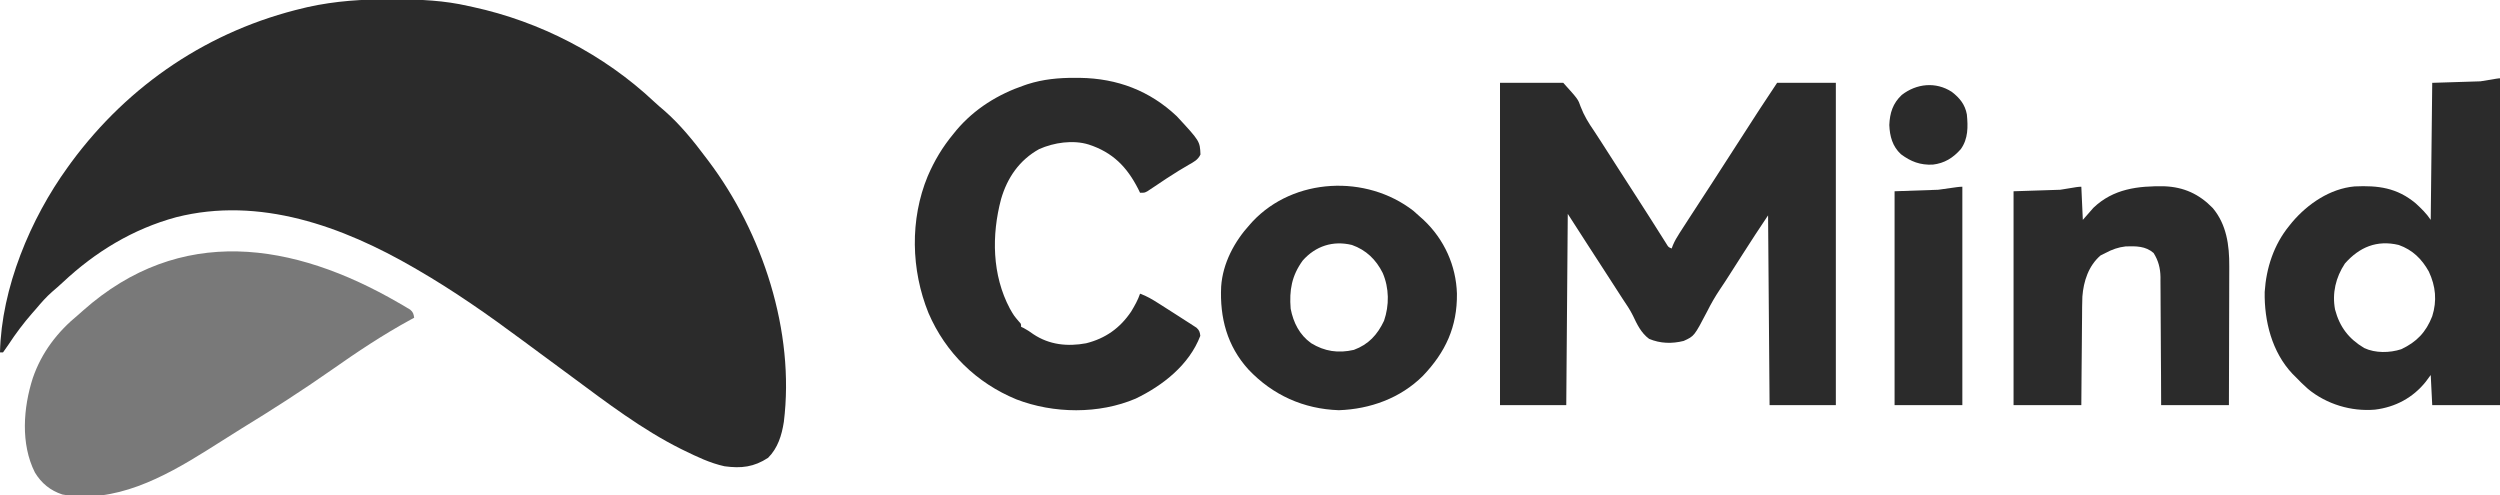
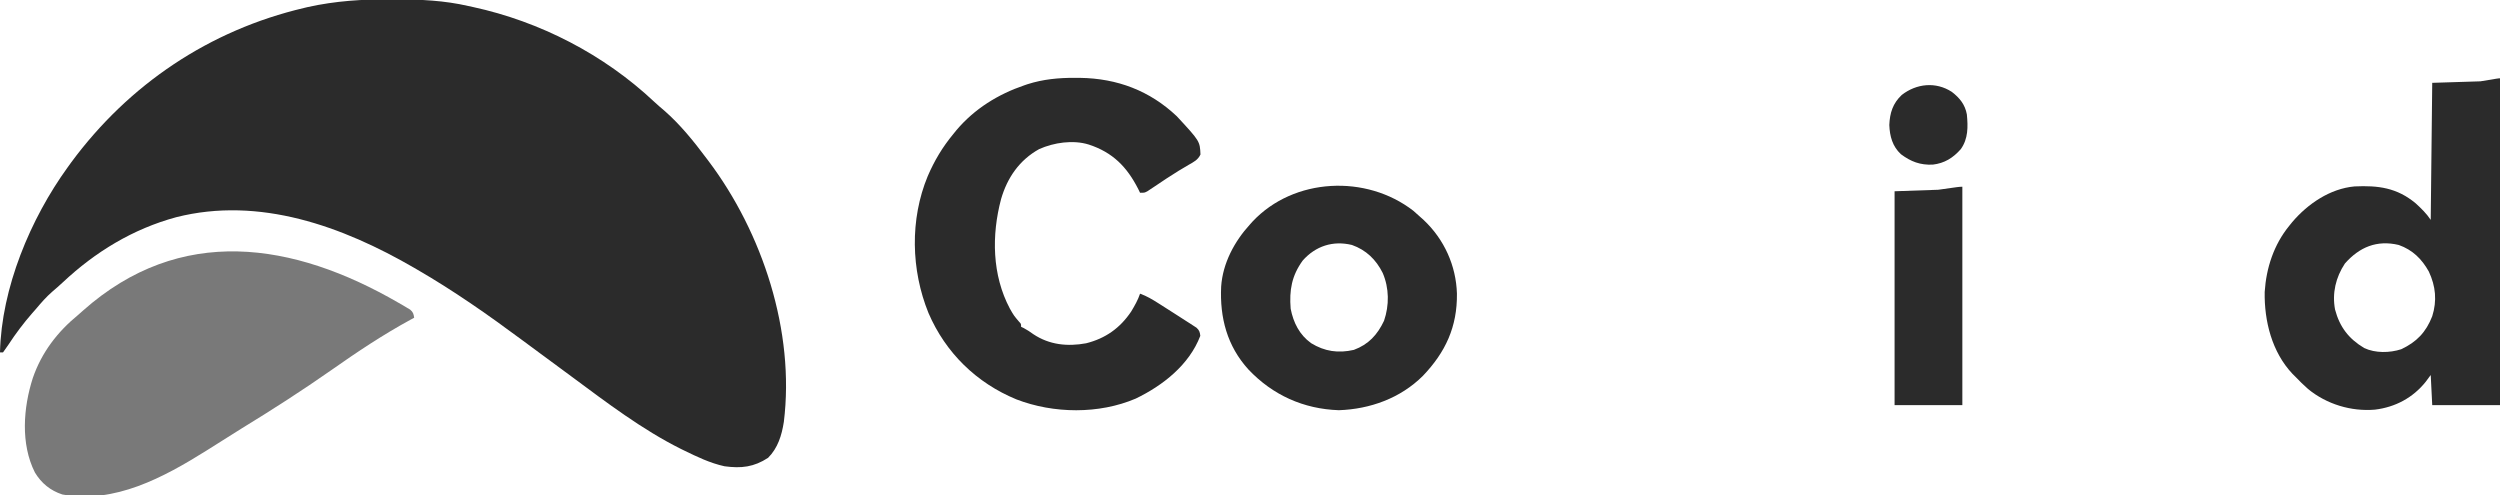
<svg xmlns="http://www.w3.org/2000/svg" height="329" width="1660" version="1.1">
  <path transform="translate(259.75,-0.438)" fill="#2B2B2B" d="M0 0 C1.095 0.003 2.19 0.006 3.318 0.009 C19.638 0.076 35.29 0.762 51.25 4.438 C52.741 4.759 52.741 4.759 54.263 5.087 C98.909 14.784 141.212 36.614 174.555 67.93 C176.72 69.944 178.916 71.859 181.188 73.75 C191.831 83.025 200.829 94.162 209.25 105.438 C209.717 106.054 210.185 106.67 210.666 107.305 C246.602 154.961 268.147 220.583 260.719 280.594 C259.325 289.488 256.759 297.928 250.25 304.438 C240.848 310.572 232.517 311.556 221.363 310.047 C211.818 307.97 202.983 303.702 194.25 299.438 C193.243 298.946 193.243 298.946 192.215 298.445 C166.642 285.668 142.98 267.659 120.062 250.688 C118.434 249.484 116.805 248.281 115.176 247.078 C113.953 246.174 113.953 246.174 112.706 245.252 C107.933 241.725 103.153 238.207 98.374 234.688 C94.422 231.779 90.475 228.864 86.535 225.938 C64.179 209.352 41.363 193.385 17.25 179.438 C16.595 179.056 15.939 178.674 15.264 178.28 C-32.359 150.677 -87.441 130.679 -142.727 144.656 C-171.414 152.425 -196.477 167.665 -218.031 187.906 C-220.329 190.046 -222.667 192.098 -225.062 194.125 C-229.032 197.582 -232.367 201.415 -235.75 205.438 C-236.574 206.373 -237.397 207.309 -238.246 208.273 C-244.118 214.989 -249.342 221.935 -254.222 229.408 C-255.351 231.116 -256.545 232.782 -257.75 234.438 C-258.41 234.438 -259.07 234.438 -259.75 234.438 C-258.816 191.729 -239.541 145.657 -214.75 111.438 C-213.989 110.384 -213.229 109.331 -212.445 108.246 C-174.199 56.435 -120.64 20.442 -57.75 5.688 C-56.97 5.501 -56.191 5.314 -55.387 5.122 C-37.046 1.048 -18.737 -0.111 0 0 Z" />
-   <path transform="translate(996,55)" fill="#2B2B2B" d="M0 0 C13.86 0 27.72 0 42 0 C51.847 10.894 51.847 10.894 53.559 15.871 C55.82 21.781 58.791 26.625 62.375 31.812 C63.448 33.447 64.516 35.085 65.578 36.727 C66.127 37.57 66.675 38.413 67.24 39.282 C71.254 45.481 75.222 51.71 79.199 57.933 C83.363 64.448 87.542 70.952 91.758 77.434 C94.215 81.218 96.648 85.015 99.061 88.827 C100.528 91.143 101.998 93.457 103.467 95.772 C104.194 96.918 104.919 98.066 105.642 99.215 C106.654 100.823 107.673 102.427 108.691 104.031 C109.281 104.965 109.871 105.899 110.479 106.861 C111.825 109.108 111.825 109.108 114 110 C114.265 109.281 114.529 108.562 114.802 107.822 C116.027 104.936 117.469 102.484 119.168 99.852 C119.806 98.858 120.444 97.865 121.102 96.842 C121.79 95.78 122.478 94.719 123.188 93.625 C123.91 92.503 124.633 91.382 125.355 90.26 C130.654 82.04 135.999 73.852 141.352 65.668 C145.946 58.64 150.483 51.577 155 44.5 C160.336 36.141 165.707 27.806 171.125 19.5 C171.728 18.575 172.332 17.65 172.953 16.697 C176.604 11.11 180.297 5.554 184 0 C196.87 0 209.74 0 223 0 C223 70.62 223 141.24 223 214 C208.48 214 193.96 214 179 214 C178.67 172.42 178.34 130.84 178 88 C172.315 96.528 166.651 105.024 161.188 113.688 C157.739 119.131 154.288 124.573 150.777 129.977 C150.258 130.777 149.739 131.578 149.204 132.403 C148.15 134.011 147.084 135.612 146.007 137.205 C142.836 141.941 140.093 146.707 137.543 151.809 C128.98 168.196 128.98 168.196 121.941 171.386 C114.157 173.329 106.443 173.123 99 170 C93.682 166.057 90.999 160.363 88.231 154.497 C86.302 150.585 83.869 147.049 81.438 143.438 C80.527 142.032 79.619 140.625 78.715 139.215 C75.983 134.972 73.242 130.736 70.5 126.5 C69.586 125.087 68.672 123.675 67.758 122.262 C65.899 119.389 64.04 116.517 62.18 113.645 C61.475 112.556 61.475 112.556 60.756 111.445 C59.885 110.1 59.014 108.755 58.143 107.41 C53.745 100.617 49.376 93.807 45 87 C44.67 128.91 44.34 170.82 44 214 C29.48 214 14.96 214 0 214 C0 143.38 0 72.76 0 0 Z" />
  <path transform="translate(264.75,201.125)" fill="#797979" d="M0 0 C0.929 0.532 1.858 1.064 2.814 1.612 C3.654 2.114 4.494 2.616 5.359 3.133 C6.457 3.785 6.457 3.785 7.577 4.45 C9.582 6.158 9.889 7.308 10.25 9.875 C9.385 10.339 8.52 10.803 7.629 11.281 C-10.512 21.172 -27.702 32.634 -44.588 44.515 C-64.057 58.158 -84.091 71.011 -104.371 83.409 C-108.48 85.941 -112.55 88.537 -116.625 91.125 C-119.664 93.046 -122.706 94.962 -125.75 96.875 C-126.695 97.47 -126.695 97.47 -127.659 98.076 C-156.007 115.807 -188.707 133.581 -223.32 127.219 C-231.244 124.659 -237.274 119.739 -241.562 112.625 C-251.153 93.638 -249.294 69.586 -242.974 49.911 C-237.107 32.863 -226.65 19.243 -212.75 7.875 C-211.722 6.968 -210.698 6.058 -209.676 5.145 C-145.11 -52.191 -70.145 -40.659 0 0 Z" />
  <path transform="translate(713.75,51.688)" fill="#2B2B2B" d="M0 0 C1.706 0.008 1.706 0.008 3.447 0.017 C28.049 0.37 49.688 8.526 67.641 25.496 C82.976 42.049 82.976 42.049 83.363 50.906 C81.693 54.517 78.773 55.919 75.438 57.812 C73.988 58.672 72.54 59.534 71.094 60.398 C70.316 60.86 69.539 61.321 68.738 61.796 C63.325 65.095 58.078 68.665 52.815 72.197 C52.003 72.733 51.192 73.268 50.355 73.82 C49.635 74.301 48.915 74.782 48.173 75.278 C46.25 76.312 46.25 76.312 43.25 76.312 C42.849 75.49 42.448 74.668 42.035 73.82 C34.567 59.156 25.146 49.52 9.25 44.312 C-1.192 41.025 -14.004 42.965 -23.75 47.312 C-36.837 54.573 -44.926 66.289 -49.043 80.527 C-55.402 104.505 -55.037 130.956 -43.199 153.23 C-40.526 157.89 -40.526 157.89 -37.07 161.961 C-35.75 163.312 -35.75 163.312 -35.75 165.312 C-35.176 165.582 -34.603 165.851 -34.012 166.129 C-31.699 167.339 -29.684 168.732 -27.562 170.25 C-17.002 177.279 -4.964 178.548 7.438 176.25 C20.267 173.039 30.015 166.141 37.395 155.105 C39.685 151.248 41.829 147.575 43.25 143.312 C47.671 144.879 51.499 147.185 55.438 149.688 C56.121 150.12 56.804 150.553 57.508 150.999 C58.978 151.934 60.446 152.872 61.912 153.812 C63.518 154.843 65.126 155.868 66.736 156.891 C69.229 158.477 71.709 160.079 74.188 161.688 C74.975 162.187 75.762 162.686 76.573 163.201 C77.3 163.678 78.028 164.156 78.777 164.648 C79.424 165.067 80.071 165.485 80.738 165.916 C82.616 167.65 82.965 168.795 83.25 171.312 C75.882 190.61 58.367 204.294 40.402 212.965 C15.945 223.421 -14.191 223.009 -38.837 213.508 C-65.361 202.582 -85.857 182.586 -97.219 156.199 C-108.849 127.585 -109.635 94.004 -97.75 65.312 C-93.319 55.01 -87.937 45.974 -80.75 37.312 C-80.064 36.463 -79.378 35.614 -78.672 34.738 C-66.625 20.527 -51.074 10.91 -33.562 4.938 C-32.863 4.699 -32.163 4.46 -31.442 4.214 C-21.13 0.917 -10.783 -0.056 0 0 Z" />
  <path transform="translate(1660,52)" fill="#2B2B2B" d="M0 0 C0 71.61 0 143.22 0 217 C-14.85 217 -29.7 217 -45 217 C-45.33 210.4 -45.66 203.8 -46 197 C-47.114 198.506 -48.227 200.011 -49.375 201.562 C-57.873 212.159 -69.574 218.357 -83 220 C-98.815 221.362 -115.174 216.382 -127.469 206.277 C-130.465 203.657 -133.243 200.87 -136 198 C-136.59 197.417 -137.181 196.835 -137.789 196.234 C-151.433 181.788 -156.581 161.192 -156.246 141.855 C-155.228 125.898 -150.161 110.456 -140 98 C-139.321 97.158 -138.641 96.316 -137.941 95.449 C-127.611 83.314 -112.844 73.259 -96.589 71.781 C-80.858 71.059 -68.461 72.63 -56 83 C-52.249 86.424 -48.822 89.766 -46 94 C-45.67 63.97 -45.34 33.94 -45 3 C-34.44 2.67 -23.88 2.34 -13 2 C-1 0 -1 0 0 0 Z M-103 123 C-109.064 132.188 -111.551 142.634 -109.535 153.508 C-106.454 165.139 -100.431 172.956 -90.172 179.094 C-82.789 182.561 -73.215 182.369 -65.609 179.898 C-55.289 175.05 -49.154 168.597 -45 158 C-41.761 147.66 -42.669 138.129 -47.254 128.316 C-51.945 119.919 -58.072 113.91 -67.23 110.66 C-81.742 107.201 -93.359 112.058 -103 123 Z" />
-   <path transform="translate(1382,124)" fill="#2B2B2B" d="M0 0 C0.33 7.26 0.66 14.52 1 22 C3.31 19.36 5.62 16.72 8 14 C21.235 1.321 37.649 -0.603 55.109 -0.312 C68.02 0.177 78.241 4.848 87.25 14.125 C96.435 25.029 98.335 38.898 98.227 52.704 C98.227 53.71 98.228 54.716 98.228 55.753 C98.227 59.037 98.211 62.321 98.195 65.605 C98.192 67.899 98.189 70.193 98.187 72.486 C98.179 78.492 98.16 84.497 98.137 90.502 C98.113 97.724 98.104 104.947 98.092 112.169 C98.073 123.113 98.035 134.056 98 145 C83.15 145 68.3 145 53 145 C52.974 138.463 52.948 131.926 52.922 125.191 C52.897 121.04 52.87 116.888 52.84 112.736 C52.792 106.153 52.748 99.569 52.729 92.986 C52.714 87.675 52.679 82.365 52.632 77.055 C52.617 75.033 52.609 73.011 52.608 70.99 C52.606 68.148 52.579 65.308 52.546 62.467 C52.551 61.639 52.556 60.811 52.561 59.958 C52.457 54.06 51.166 49.038 48 44 C42.671 39.332 36.292 39.405 29.477 39.609 C24.463 40.173 20.433 41.652 16 44 C14.928 44.536 13.855 45.072 12.75 45.625 C4.795 52.495 1.486 62.683 0.698 72.921 C0.523 77.513 0.506 82.105 0.488 86.699 C0.471 88.387 0.453 90.076 0.434 91.764 C0.387 96.171 0.357 100.579 0.33 104.986 C0.295 110.294 0.238 115.601 0.185 120.908 C0.107 128.939 0.056 136.969 0 145 C-14.85 145 -29.7 145 -45 145 C-45 98.14 -45 51.28 -45 3 C-29.655 2.505 -29.655 2.505 -14 2 C-2 0 -2 0 0 0 Z" />
  <path transform="translate(938.438,139.938)" fill="#2B2B2B" d="M0 0 C1.542 1.33 3.064 2.684 4.562 4.062 C5.341 4.761 6.12 5.46 6.922 6.18 C20.512 18.994 28.411 36.44 28.967 55.042 C29.217 77.026 21.437 93.875 6.312 109.688 C-8.585 124.475 -28.69 131.729 -49.438 132.438 C-72.88 131.637 -93.358 122.428 -109.484 105.398 C-123.66 89.798 -128.559 70.962 -127.593 50.377 C-126.553 34.88 -118.811 20.383 -108.438 9.062 C-107.593 8.115 -107.593 8.115 -106.73 7.148 C-79.237 -22.084 -31.232 -24.185 0 0 Z M-73.438 33.062 C-80.743 43.161 -82.425 52.72 -81.438 65.062 C-79.622 74.313 -75.625 82.326 -67.867 87.914 C-58.928 93.413 -49.789 94.757 -39.473 92.379 C-29.719 88.757 -23.861 82.389 -19.438 73.062 C-15.897 62.756 -16.002 51.348 -20.312 41.32 C-24.737 32.442 -31.311 26.061 -40.734 22.723 C-53.33 19.646 -64.891 23.416 -73.438 33.062 Z" />
  <path transform="translate(1303,124)" fill="#2B2B2B" d="M0 0 C0 47.85 0 95.7 0 145 C-14.85 145 -29.7 145 -45 145 C-45 98.14 -45 51.28 -45 3 C-35.43 2.67 -25.86 2.34 -16 2 C-2 0 -2 0 0 0 Z" />
  <path transform="translate(1296,61)" fill="#2B2B2B" d="M0 0 C5.234 4.03 8.815 8.42 10 15 C10.778 23.222 10.92 31.048 6 38 C0.797 43.883 -4.82 47.385 -12.633 48.312 C-20.983 48.685 -27.17 46.34 -33.812 41.375 C-39.417 36.162 -41.202 29.472 -41.5 22 C-41.172 14.009 -39.158 7.622 -33.25 2.062 C-23.498 -5.538 -10.631 -6.917 0 0 Z" />
</svg>